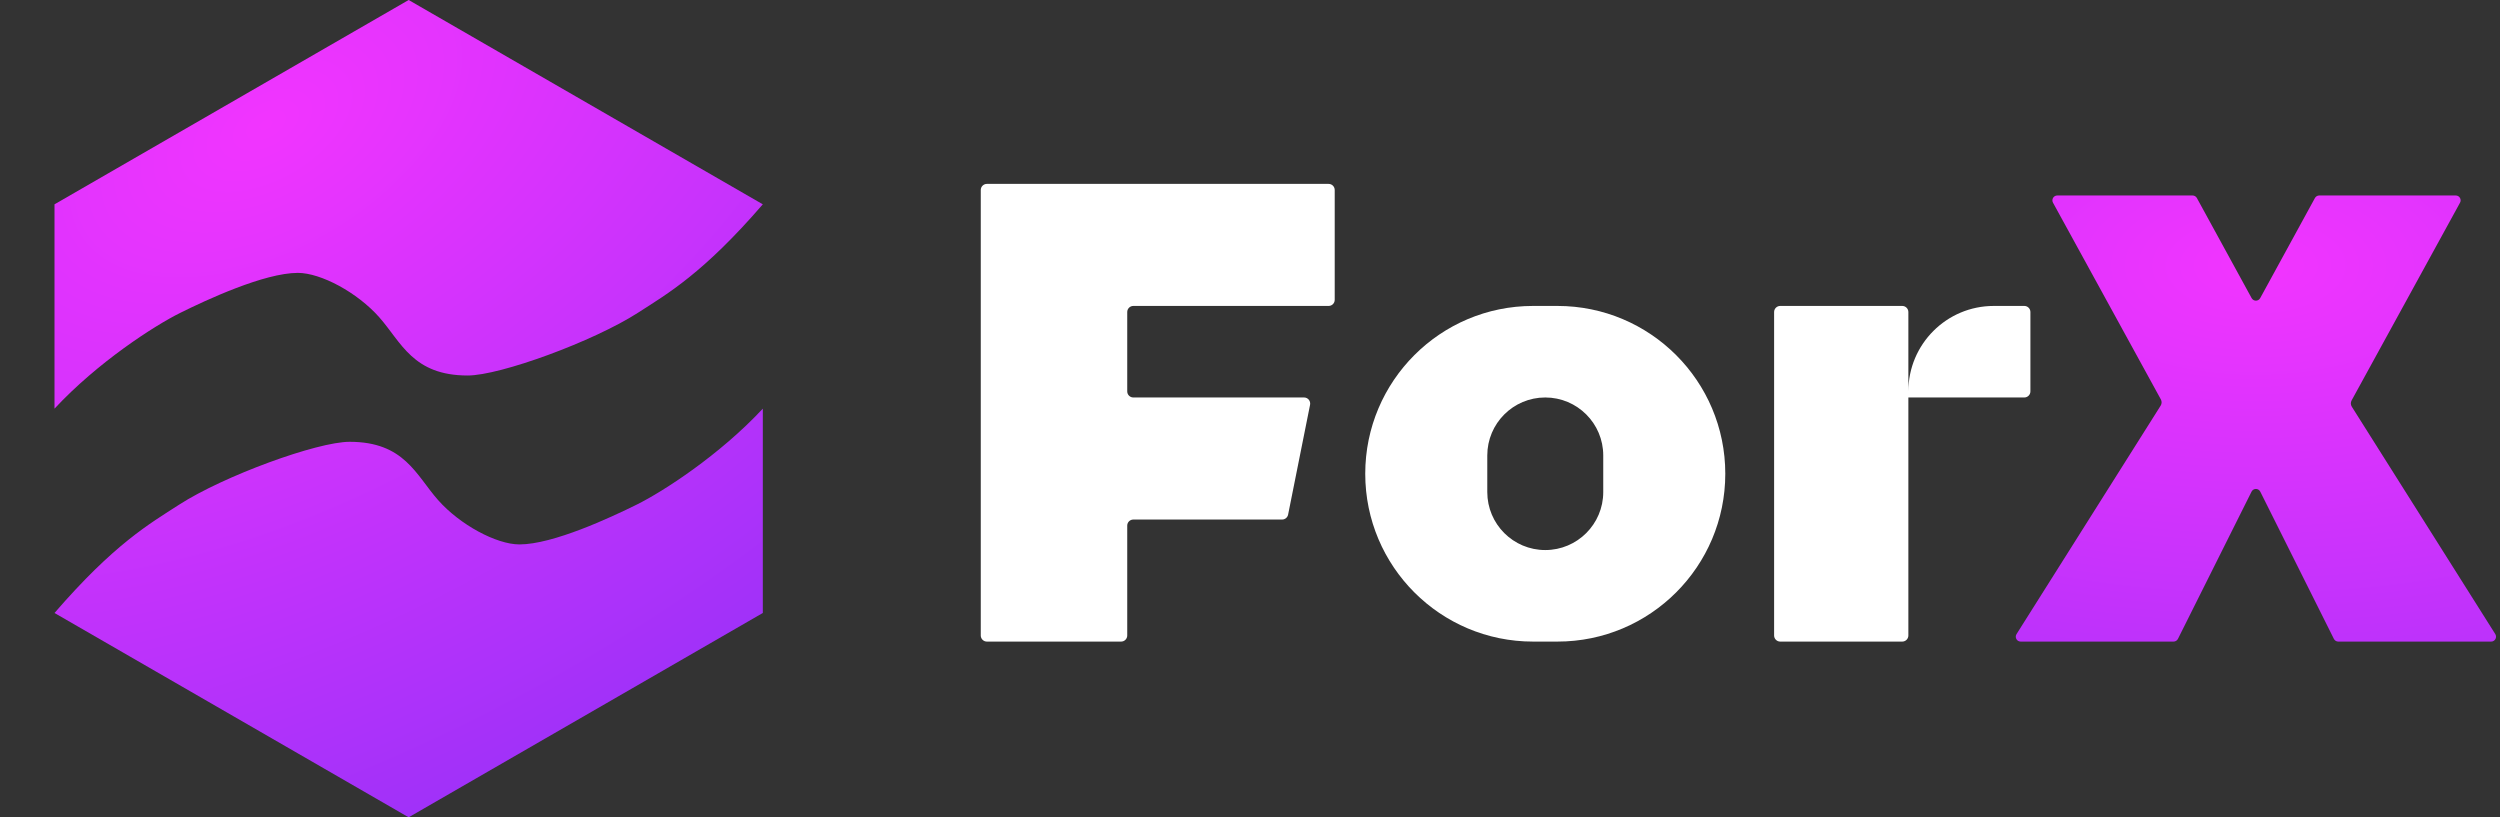
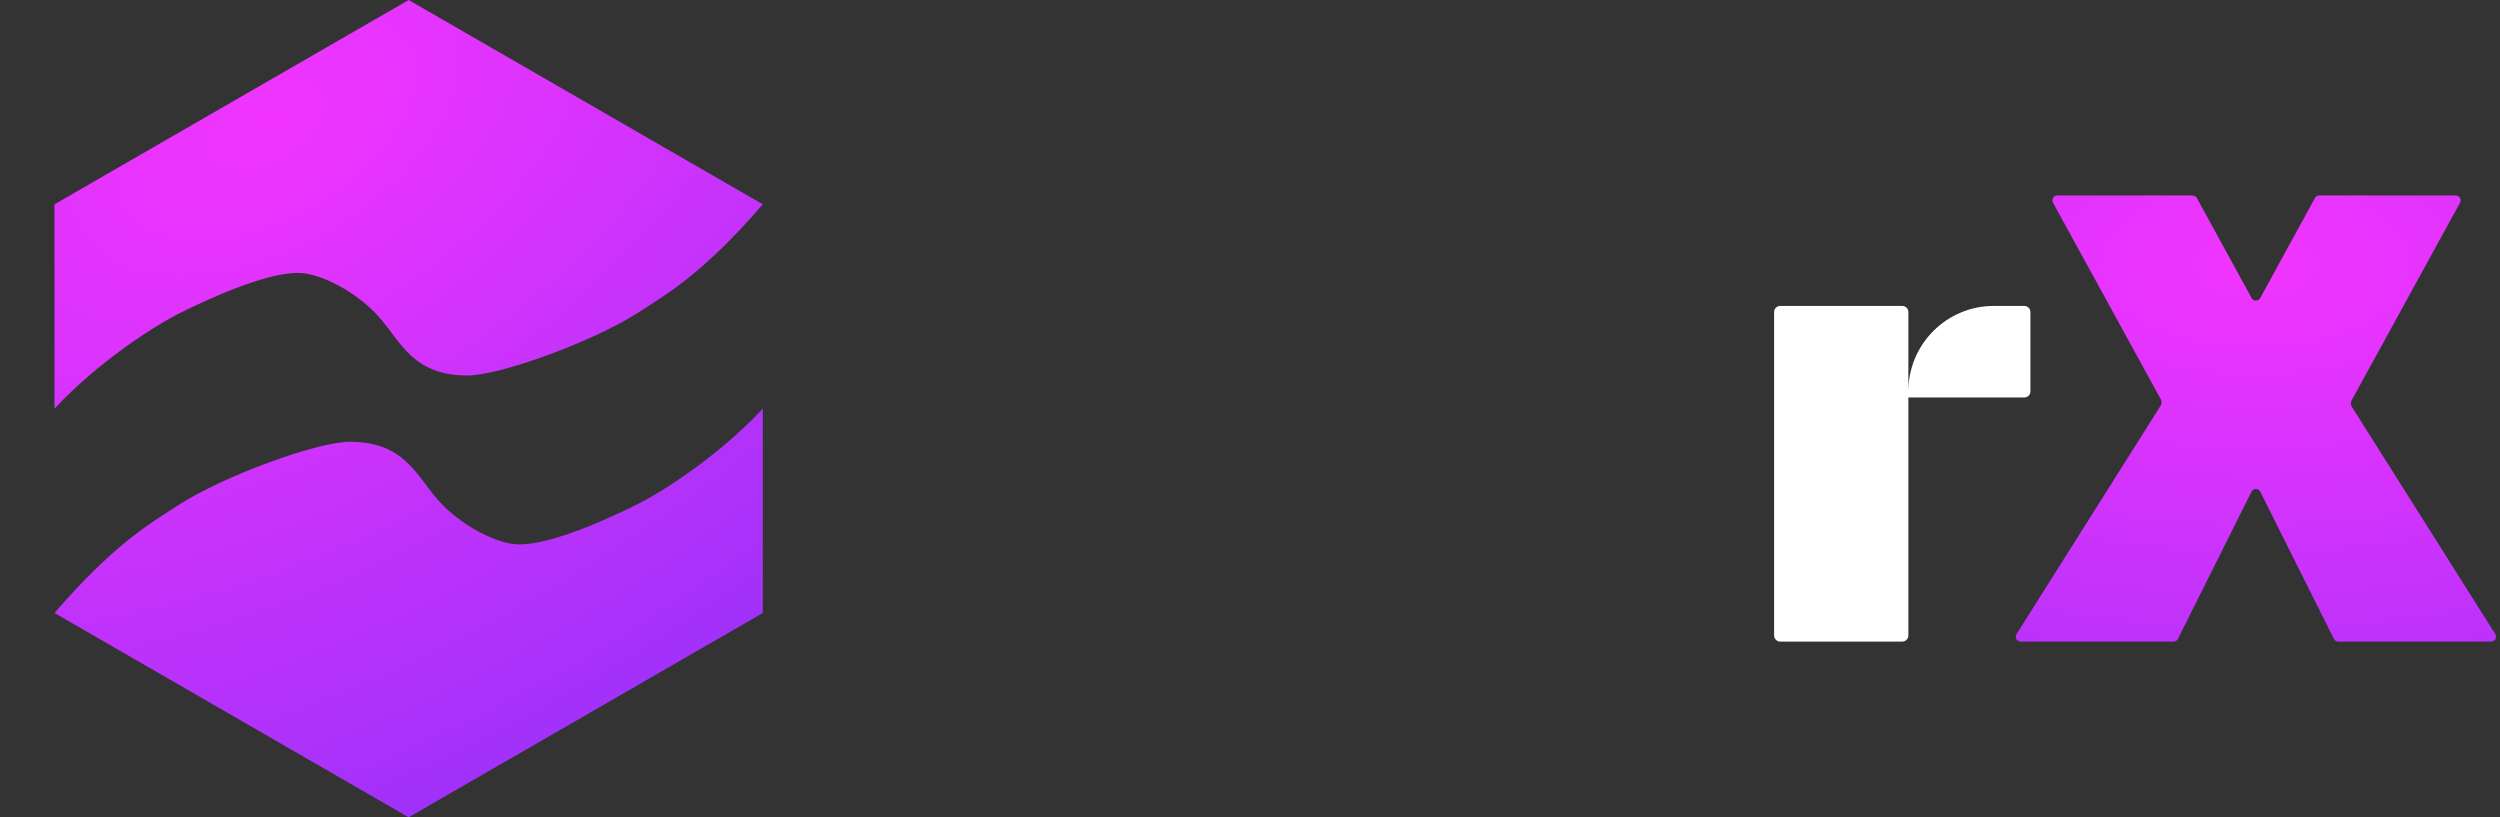
<svg xmlns="http://www.w3.org/2000/svg" width="104" height="34" viewBox="0 0 104 34" fill="none">
  <rect x="0" y="0" width="104" height="34" fill="#333333" stroke="none" />
  <path d="M31.733 25.5L17 34L2.267 25.5C4.75 22.629 6.216 21.791 7.451 20.995C9.312 19.796 13.193 18.379 14.544 18.379C16.82 18.379 17.303 19.758 18.219 20.797C19.135 21.835 20.655 22.647 21.608 22.648C23.006 22.648 25.415 21.524 26.501 20.985C27.587 20.447 29.939 18.927 31.733 17V25.5ZM31.733 8.5C29.25 11.371 27.783 12.209 26.548 13.005C24.687 14.204 20.806 15.621 19.455 15.621C17.179 15.621 16.697 14.242 15.781 13.203C14.865 12.164 13.345 11.352 12.391 11.352C10.993 11.353 8.585 12.476 7.499 13.015C6.413 13.553 4.061 15.073 2.267 17V8.5L17 0L31.733 8.5Z" fill="url(#paint0_radial_220_34)" />
-   <path d="M55.27 7.65C55.411 7.65 55.524 7.764 55.524 7.904V12.473C55.524 12.614 55.411 12.727 55.27 12.727H47.147C47.007 12.727 46.893 12.841 46.893 12.981V16.281C46.893 16.422 47.007 16.535 47.147 16.535H54.25C54.41 16.535 54.53 16.682 54.499 16.839L53.585 21.409C53.561 21.527 53.457 21.613 53.336 21.613H47.147C47.007 21.613 46.893 21.726 46.893 21.866V26.436C46.893 26.576 46.779 26.69 46.639 26.69H41.054C40.914 26.69 40.8 26.576 40.8 26.436V7.904C40.8 7.764 40.914 7.65 41.054 7.65H55.27Z" fill="white" />
  <path d="M79.388 16.281C79.388 14.318 80.979 12.727 82.942 12.727H84.212C84.352 12.727 84.465 12.841 84.465 12.981V16.281C84.465 16.421 84.352 16.535 84.212 16.535H79.388V26.436C79.388 26.576 79.274 26.69 79.134 26.69H74.057C73.917 26.69 73.803 26.576 73.803 26.436V12.981C73.803 12.841 73.917 12.727 74.057 12.727H79.134C79.274 12.727 79.388 12.841 79.388 12.981V16.281Z" fill="white" />
-   <path d="M64.79 12.727C68.646 12.727 71.772 15.853 71.772 19.708C71.772 23.564 68.646 26.69 64.79 26.69H63.775C59.919 26.69 56.794 23.564 56.794 19.708C56.794 15.853 59.919 12.727 63.775 12.727H64.79ZM64.283 16.535C62.951 16.535 61.871 17.615 61.871 18.947V20.47C61.871 21.802 62.951 22.882 64.283 22.882C65.615 22.882 66.695 21.802 66.695 20.47V18.947C66.695 17.615 65.615 16.535 64.283 16.535Z" fill="white" />
  <path d="M93.668 12.402C93.745 12.542 93.947 12.542 94.024 12.402L96.301 8.238C96.337 8.173 96.405 8.132 96.479 8.132H102.159C102.314 8.132 102.412 8.298 102.337 8.433L97.826 16.659C97.782 16.74 97.785 16.839 97.834 16.917L103.804 26.378C103.889 26.514 103.792 26.69 103.632 26.69H97.271C97.195 26.69 97.124 26.646 97.09 26.578L94.027 20.453C93.953 20.303 93.739 20.303 93.664 20.453L90.602 26.578C90.567 26.646 90.497 26.69 90.42 26.69H84.059C83.9 26.69 83.802 26.514 83.888 26.378L89.884 16.874C89.933 16.796 89.936 16.697 89.892 16.616L85.405 8.433C85.33 8.298 85.428 8.132 85.583 8.132H91.212C91.286 8.132 91.355 8.173 91.39 8.238L93.668 12.402Z" fill="url(#paint1_radial_220_34)" />
  <defs>
    <radialGradient id="paint0_radial_220_34" cx="0" cy="0" r="1" gradientUnits="userSpaceOnUse" gradientTransform="translate(11.047 5.202) rotate(59.994) scale(41.405 71.763)">
      <stop stop-color="#F234FF" />
      <stop offset="1" stop-color="#7B30F6" />
    </radialGradient>
    <radialGradient id="paint1_radial_220_34" cx="0" cy="0" r="1" gradientUnits="userSpaceOnUse" gradientTransform="translate(93.836 11.084) rotate(90) scale(36.142 68.245)">
      <stop stop-color="#F234FF" />
      <stop offset="1" stop-color="#7B30F6" />
    </radialGradient>
  </defs>
</svg>